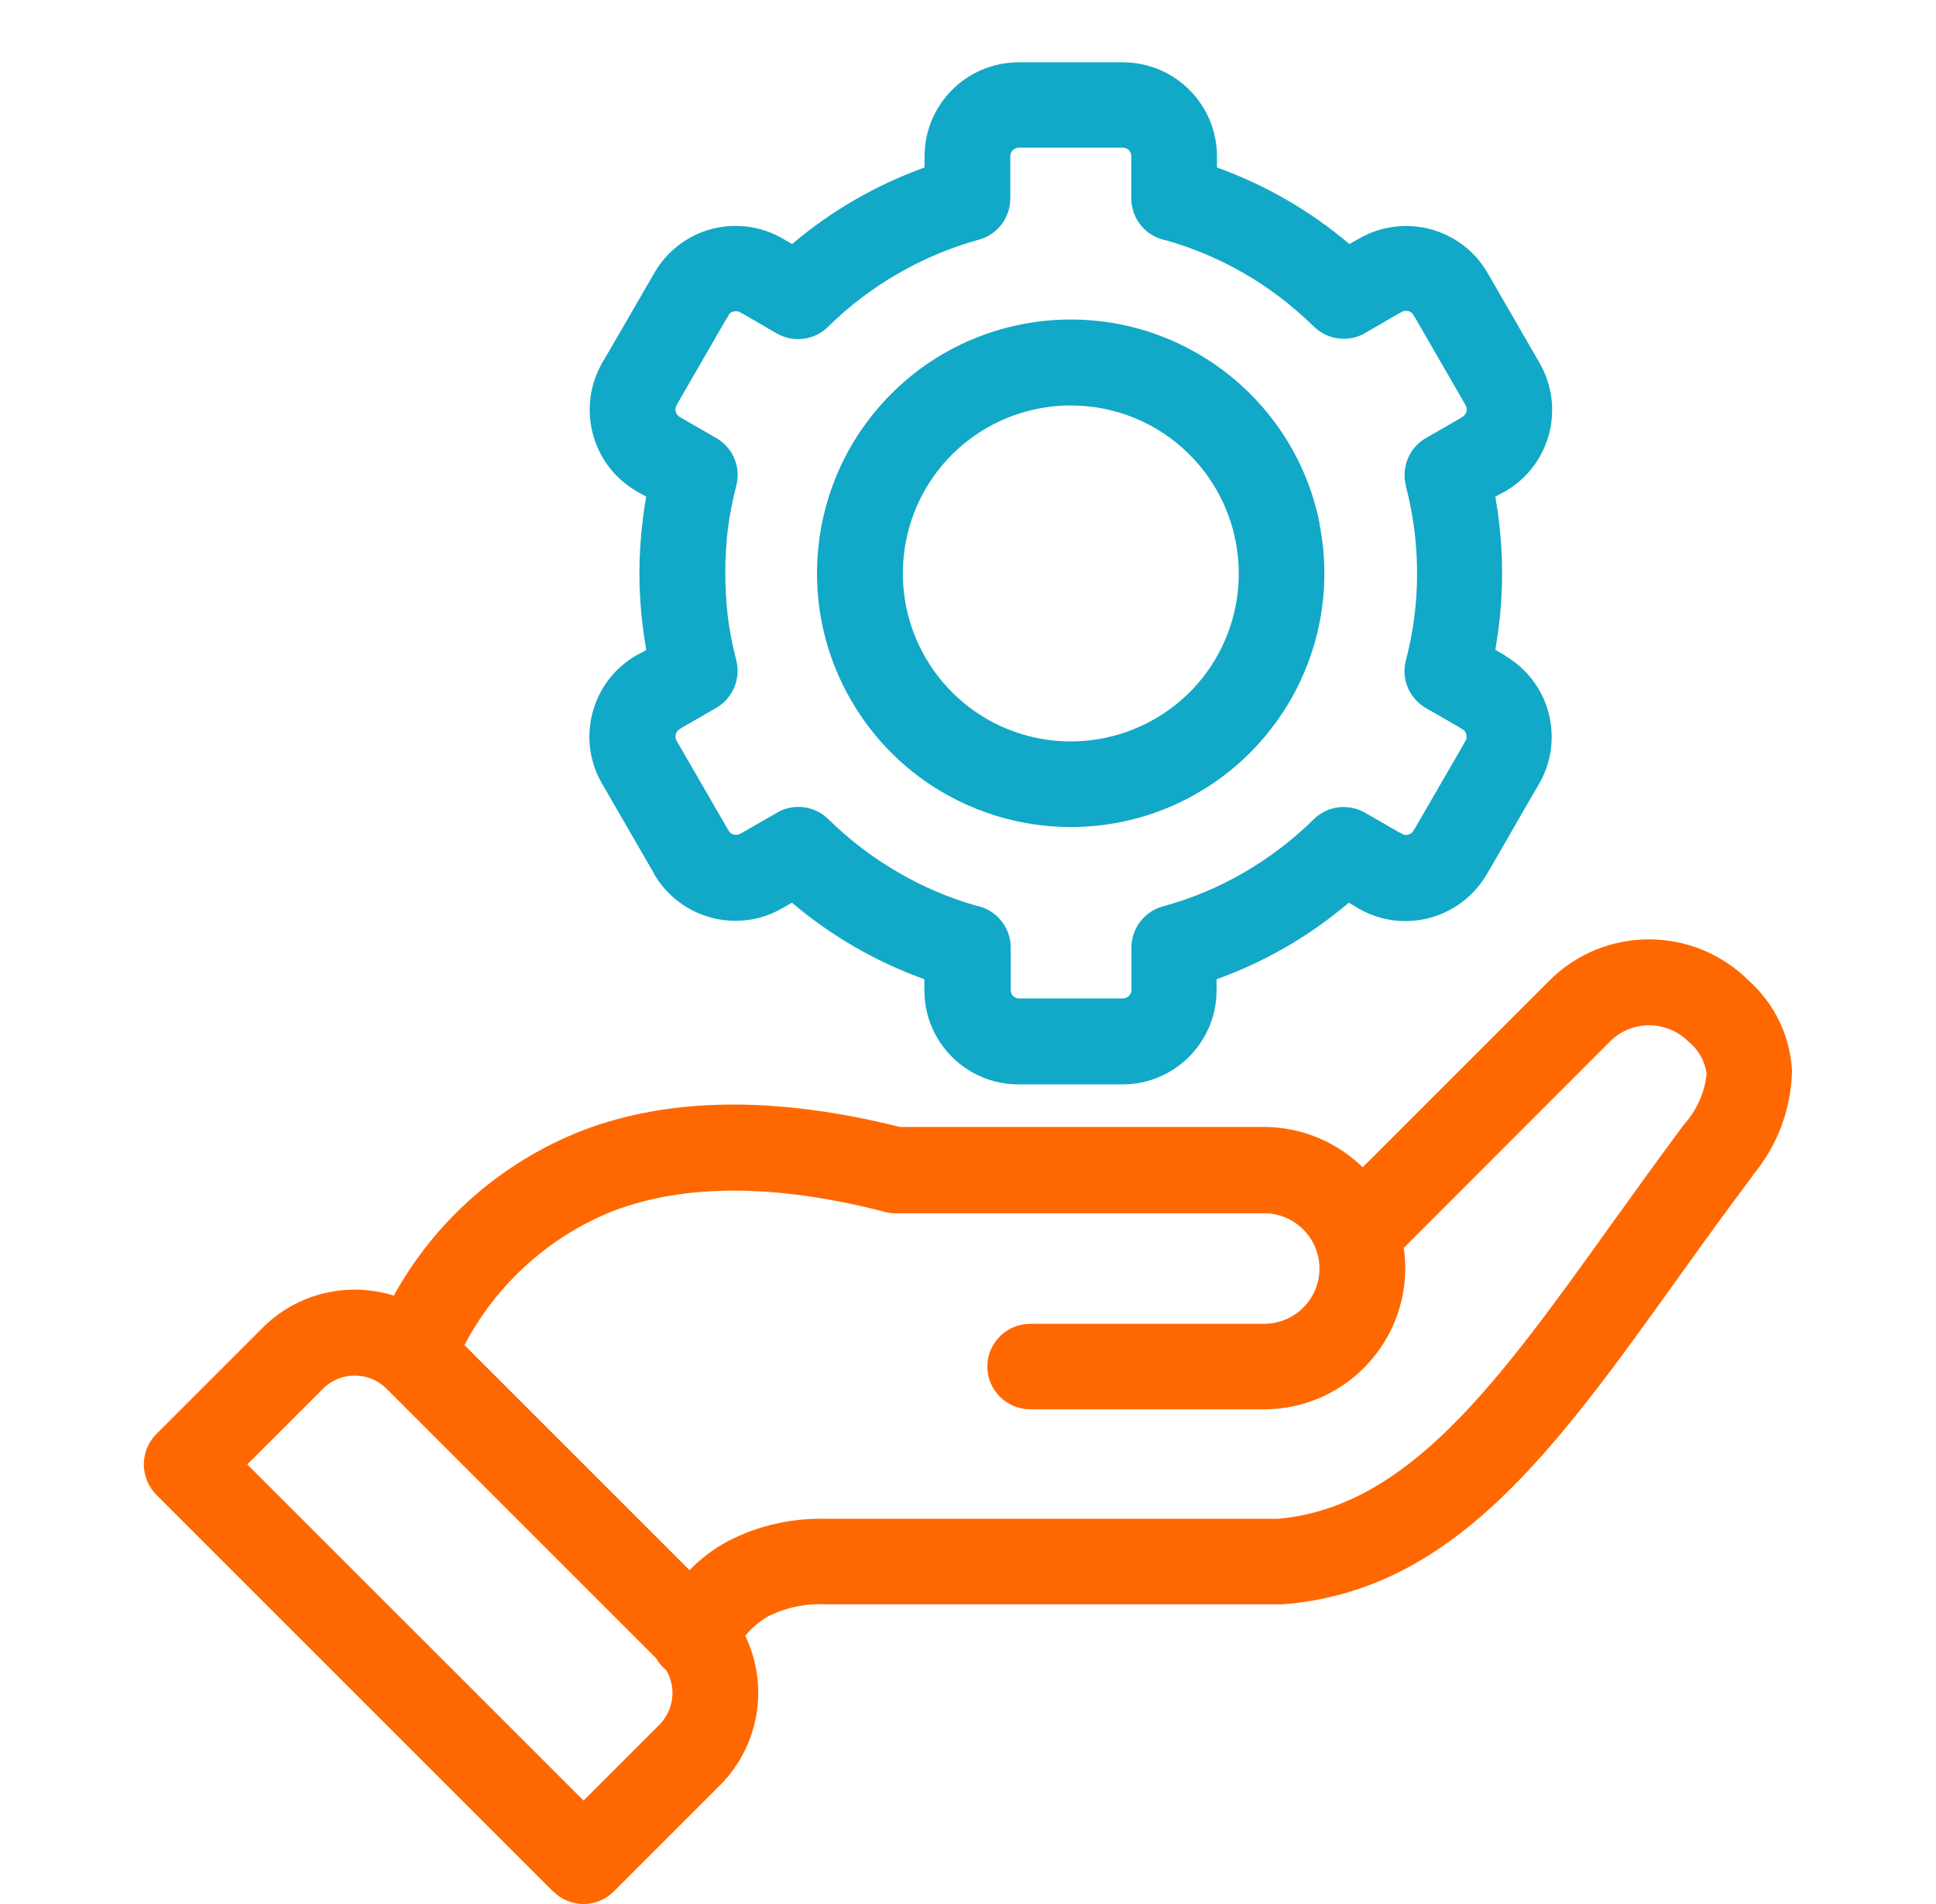
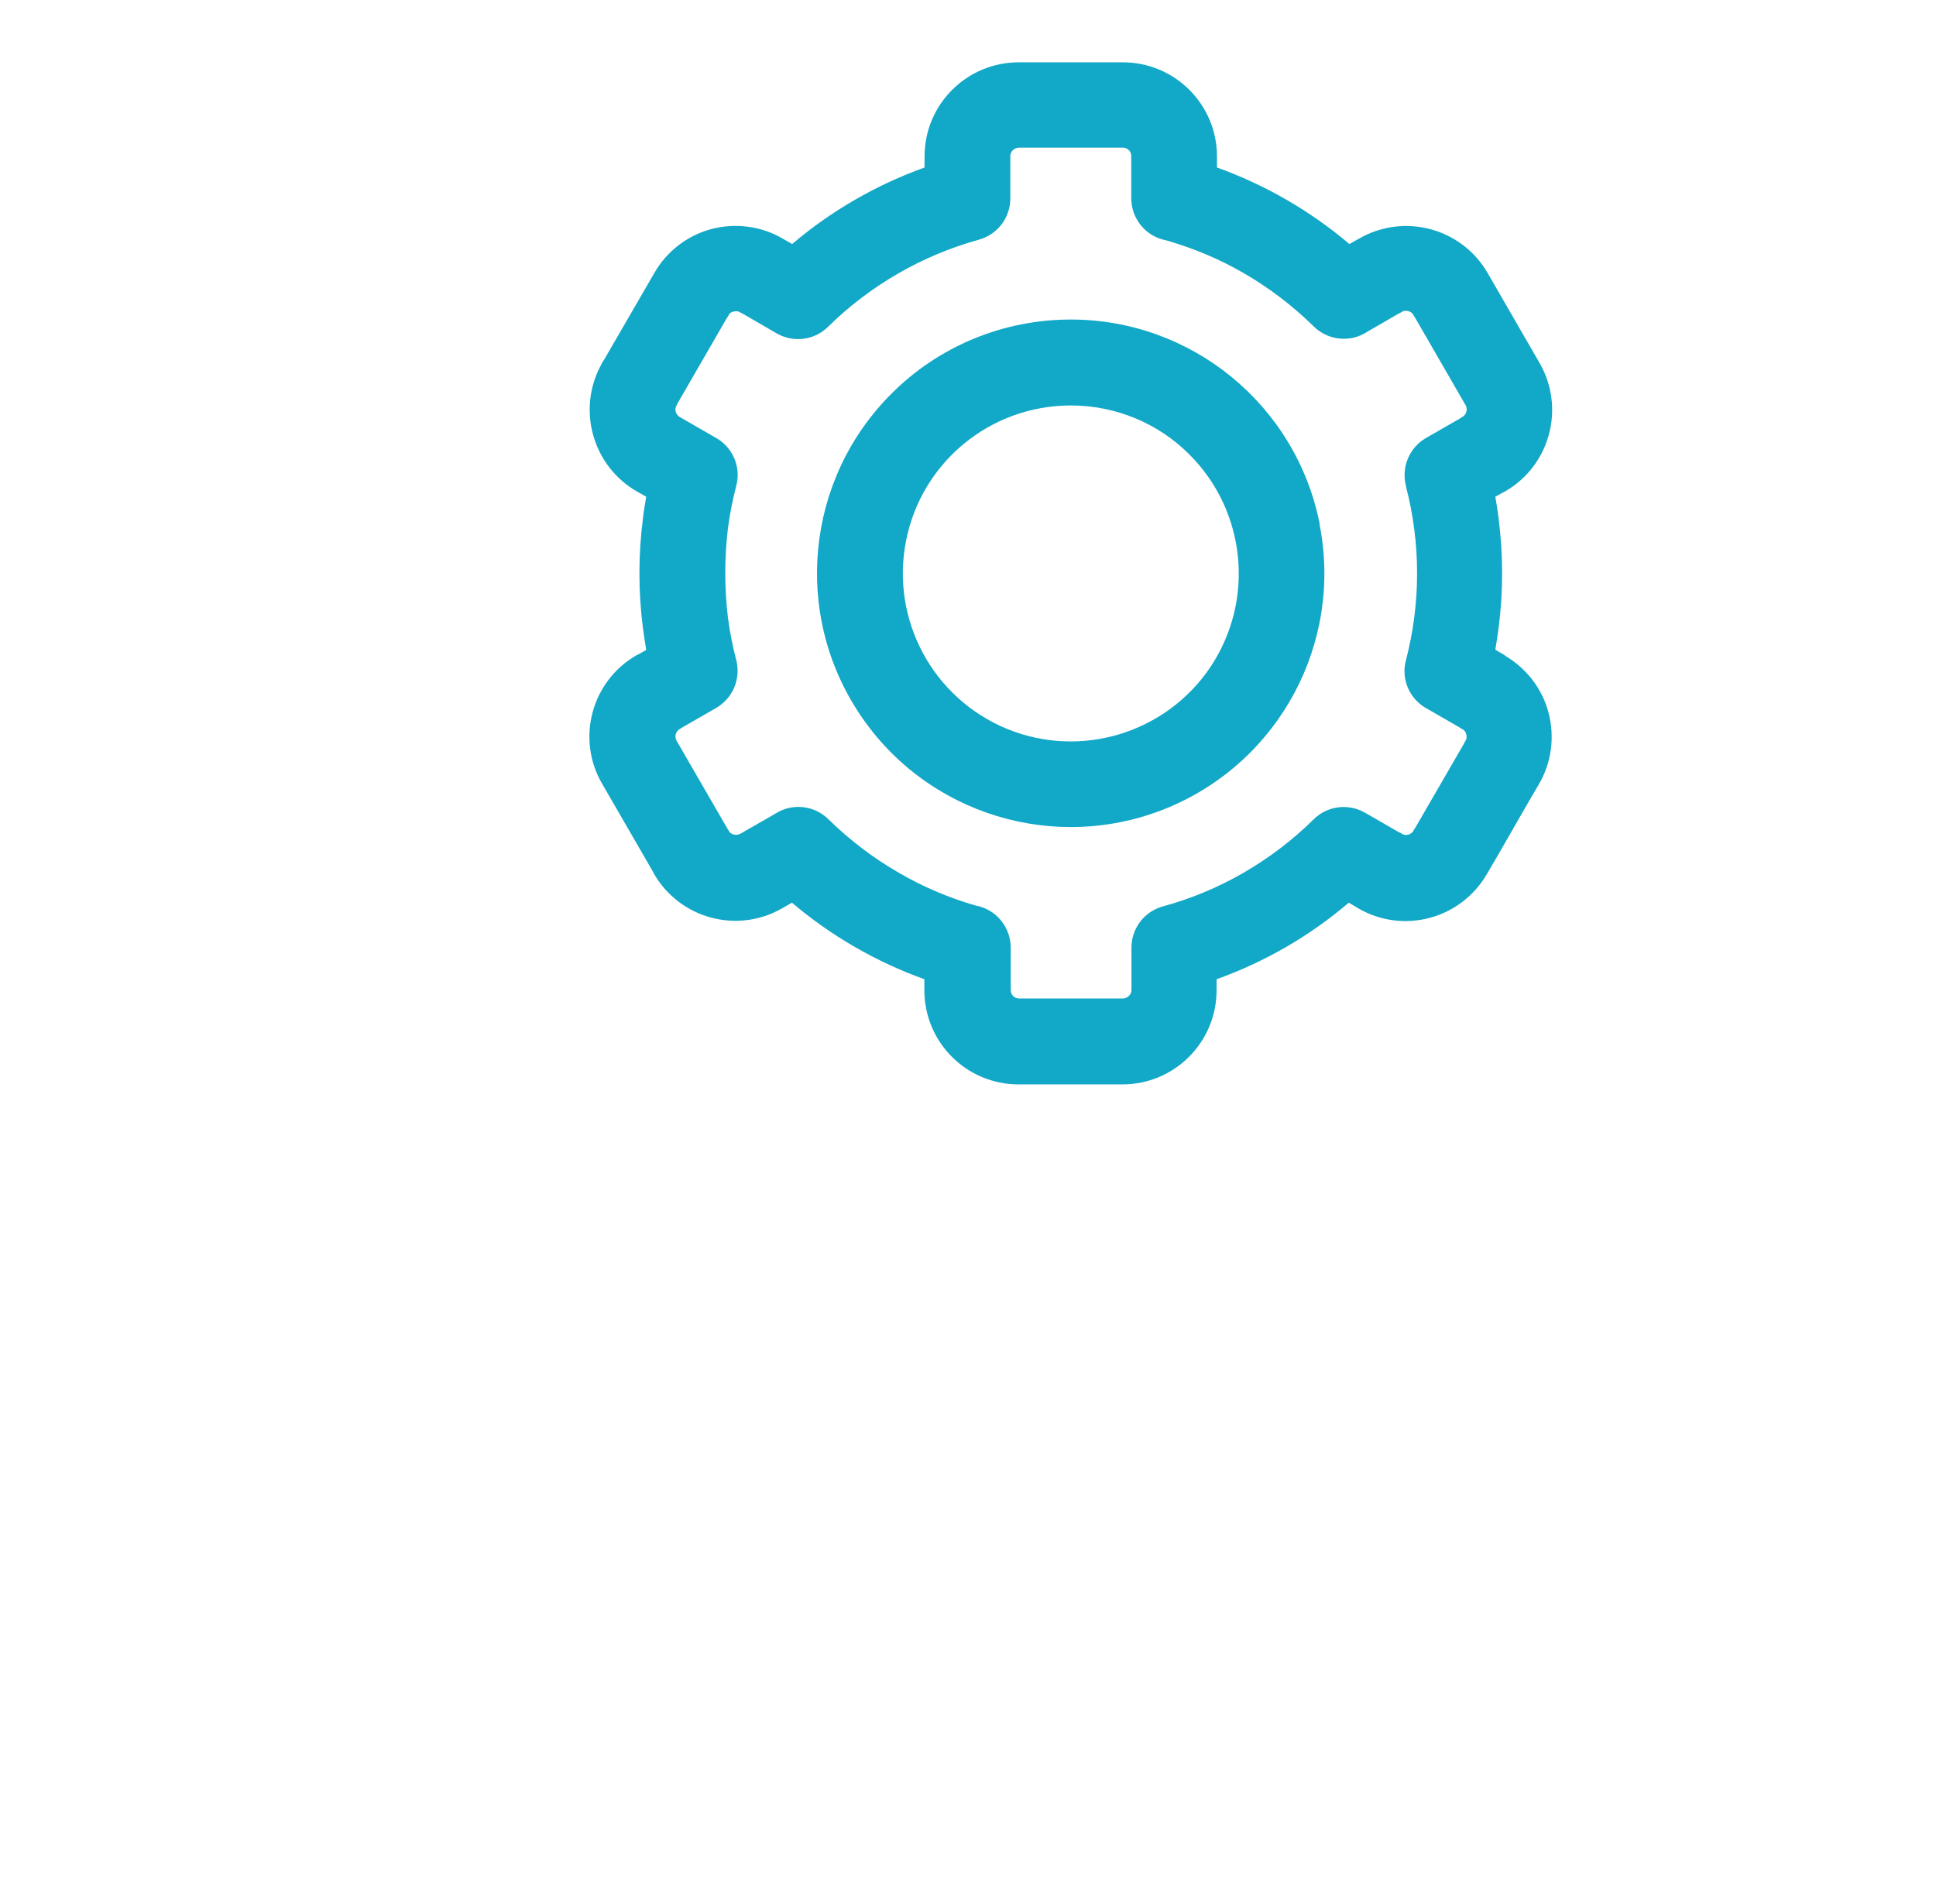
<svg xmlns="http://www.w3.org/2000/svg" width="61" height="60" viewBox="0 0 61 60" fill="none">
-   <path fill-rule="evenodd" clip-rule="evenodd" d="M14.627 42.38L21.727 49.48C22.081 49.112 22.488 48.803 22.939 48.564C23.887 48.074 24.944 47.836 26.002 47.861H40.265C44.379 47.494 47.197 43.567 50.743 38.621C51.478 37.596 52.239 36.538 53.065 35.429C53.464 34.984 53.716 34.423 53.774 33.83C53.716 33.43 53.51 33.069 53.194 32.818C52.51 32.141 51.407 32.141 50.73 32.818L44.231 39.324C44.418 40.601 44.037 41.897 43.193 42.87C42.348 43.85 41.123 44.411 39.833 44.411H32.463C31.715 44.411 31.109 43.805 31.109 43.064C31.109 42.322 31.715 41.716 32.463 41.716H39.833C40.794 41.716 41.574 40.936 41.574 39.975C41.574 39.014 40.794 38.234 39.833 38.234H28.214C28.059 38.234 27.904 38.208 27.756 38.157C24.383 37.306 21.578 37.306 19.328 38.157C17.303 38.963 15.64 40.465 14.627 42.4V42.38ZM17.426 59.603L4.923 47.1C4.401 46.572 4.401 45.721 4.923 45.192L8.276 41.839C9.043 41.071 10.088 40.639 11.178 40.639C11.59 40.639 12.009 40.704 12.409 40.826C13.725 38.441 15.833 36.603 18.374 35.616C21.127 34.572 24.454 34.539 28.355 35.513H39.827C40.987 35.513 42.103 35.971 42.935 36.783L48.815 30.903C50.55 29.168 53.361 29.168 55.102 30.903C55.915 31.631 56.405 32.65 56.463 33.74C56.437 34.946 56.005 36.106 55.231 37.028V37.041C54.432 38.105 53.664 39.169 52.929 40.194C48.964 45.733 45.817 50.124 40.42 50.557C40.388 50.557 40.349 50.557 40.317 50.557H26.002C25.389 50.524 24.777 50.653 24.222 50.924C23.939 51.085 23.687 51.292 23.481 51.55C24.241 53.123 23.926 55.006 22.694 56.25L19.341 59.603C18.812 60.132 17.961 60.132 17.432 59.603H17.426ZM7.792 46.146L10.185 43.754C10.733 43.212 11.623 43.212 12.171 43.754L20.682 52.265C20.759 52.407 20.869 52.53 20.992 52.633C21.32 53.187 21.23 53.89 20.779 54.348L18.387 56.74L7.792 46.146Z" fill="#FF6801" />
  <path fill-rule="evenodd" clip-rule="evenodd" d="M41.58 16.504C40.838 12.764 37.55 10.069 33.739 10.069C31.617 10.069 29.58 10.907 28.084 12.41C25.388 15.105 24.969 19.335 27.091 22.508C29.206 25.68 33.274 26.912 36.795 25.454C40.316 23.991 42.321 20.251 41.573 16.504H41.58ZM38.149 21.005C36.743 23.107 34.055 23.926 31.72 22.965C29.386 21.998 28.058 19.522 28.548 17.04C29.038 14.557 31.211 12.777 33.739 12.777C35.144 12.777 36.492 13.332 37.479 14.325C39.265 16.111 39.542 18.91 38.143 21.012L38.149 21.005Z" fill="#12A8C7" />
  <path fill-rule="evenodd" clip-rule="evenodd" d="M47.418 20.65L47.115 20.476C47.153 20.251 47.186 20.025 47.218 19.793C47.366 18.645 47.366 17.484 47.218 16.337C47.192 16.105 47.153 15.879 47.115 15.653L47.347 15.524C47.347 15.524 47.398 15.498 47.424 15.485C48.843 14.666 49.326 12.855 48.508 11.436L46.87 8.599C46.051 7.187 44.245 6.703 42.827 7.516L42.517 7.69C41.286 6.645 39.867 5.826 38.345 5.278V4.93C38.345 3.292 37.017 1.964 35.379 1.964H32.097C30.459 1.964 29.131 3.292 29.131 4.93V5.278C27.609 5.826 26.197 6.639 24.959 7.69L24.656 7.516C23.979 7.122 23.166 7.019 22.412 7.219C21.658 7.419 21.006 7.922 20.619 8.599L19.04 11.326C18.988 11.397 18.949 11.475 18.911 11.552C18.208 12.913 18.659 14.589 19.949 15.415C20.02 15.46 20.091 15.505 20.168 15.543L20.361 15.653C20.323 15.879 20.284 16.105 20.258 16.337C20.11 17.484 20.11 18.645 20.258 19.793C20.291 20.025 20.323 20.251 20.361 20.483L20.129 20.612C20.129 20.612 20.078 20.637 20.052 20.65C18.633 21.469 18.15 23.281 18.969 24.693L20.568 27.46C20.568 27.46 20.594 27.511 20.607 27.537C21.425 28.949 23.231 29.439 24.649 28.62L24.953 28.446C26.184 29.491 27.603 30.31 29.125 30.858V31.206C29.125 32.844 30.453 34.172 32.091 34.172H35.366C37.004 34.172 38.332 32.844 38.332 31.206V30.858C39.093 30.587 39.822 30.245 40.518 29.845C41.221 29.439 41.885 28.968 42.498 28.446L42.73 28.582C42.73 28.582 42.775 28.614 42.801 28.627C44.219 29.446 46.025 28.962 46.85 27.543C47.405 26.602 47.94 25.641 48.495 24.7C48.888 24.023 48.991 23.217 48.791 22.456C48.591 21.695 48.088 21.05 47.411 20.657L47.418 20.65ZM44.297 15.318C44.768 17.123 44.768 19.013 44.297 20.812C44.136 21.424 44.426 22.056 44.987 22.346L45.973 22.914C46.019 22.946 46.07 22.978 46.122 23.004C46.199 23.081 46.225 23.191 46.199 23.301C46.167 23.352 46.141 23.404 46.115 23.455L44.6 26.073C44.568 26.118 44.542 26.163 44.516 26.209C44.439 26.299 44.316 26.338 44.207 26.293C44.161 26.267 44.11 26.235 44.058 26.215L43.007 25.609C42.485 25.312 41.827 25.39 41.395 25.815C40.737 26.467 39.99 27.034 39.19 27.498C38.39 27.962 37.539 28.317 36.643 28.562C36.056 28.723 35.65 29.252 35.65 29.865V31.2C35.65 31.341 35.528 31.457 35.386 31.464H32.11C31.962 31.464 31.846 31.348 31.846 31.2V29.865C31.846 29.213 31.381 28.652 30.743 28.536C29.892 28.291 29.073 27.943 28.312 27.498C27.506 27.034 26.765 26.467 26.1 25.815C25.649 25.37 24.946 25.299 24.417 25.648L23.328 26.273C23.263 26.305 23.192 26.318 23.121 26.299C23.05 26.28 22.992 26.241 22.96 26.176C22.96 26.176 22.934 26.131 22.915 26.105L21.316 23.339C21.245 23.21 21.29 23.049 21.419 22.972C21.445 22.959 21.464 22.946 21.49 22.927L22.567 22.308C23.089 22.005 23.347 21.392 23.199 20.805C23.083 20.36 22.992 19.902 22.934 19.445C22.825 18.523 22.825 17.587 22.934 16.665C22.992 16.208 23.083 15.756 23.199 15.305C23.36 14.692 23.07 14.06 22.509 13.77L21.413 13.138C21.29 13.061 21.245 12.906 21.316 12.777C21.329 12.751 21.342 12.726 21.355 12.7L22.889 10.043C22.921 9.998 22.954 9.947 22.979 9.895C23.012 9.856 23.063 9.824 23.115 9.818C23.166 9.805 23.224 9.805 23.276 9.818C23.328 9.85 23.379 9.876 23.431 9.901L24.475 10.508C24.998 10.804 25.655 10.727 26.087 10.301C27.409 8.999 29.047 8.051 30.84 7.554C31.427 7.393 31.833 6.864 31.833 6.252V4.917C31.833 4.775 31.955 4.659 32.097 4.653H35.379C35.528 4.653 35.644 4.769 35.644 4.917V6.245C35.644 6.897 36.108 7.458 36.746 7.574C37.597 7.819 38.416 8.16 39.184 8.605C39.99 9.07 40.731 9.637 41.395 10.288C41.847 10.733 42.55 10.804 43.078 10.456L44.058 9.888C44.11 9.863 44.161 9.837 44.213 9.805C44.265 9.792 44.323 9.792 44.374 9.805C44.432 9.818 44.477 9.85 44.516 9.895C44.535 9.934 44.561 9.972 44.587 10.011L46.18 12.771C46.251 12.9 46.206 13.061 46.077 13.138C46.077 13.138 46.032 13.164 46.006 13.184L44.929 13.803C44.407 14.105 44.149 14.718 44.297 15.305V15.318Z" fill="#12A8C7" />
</svg>